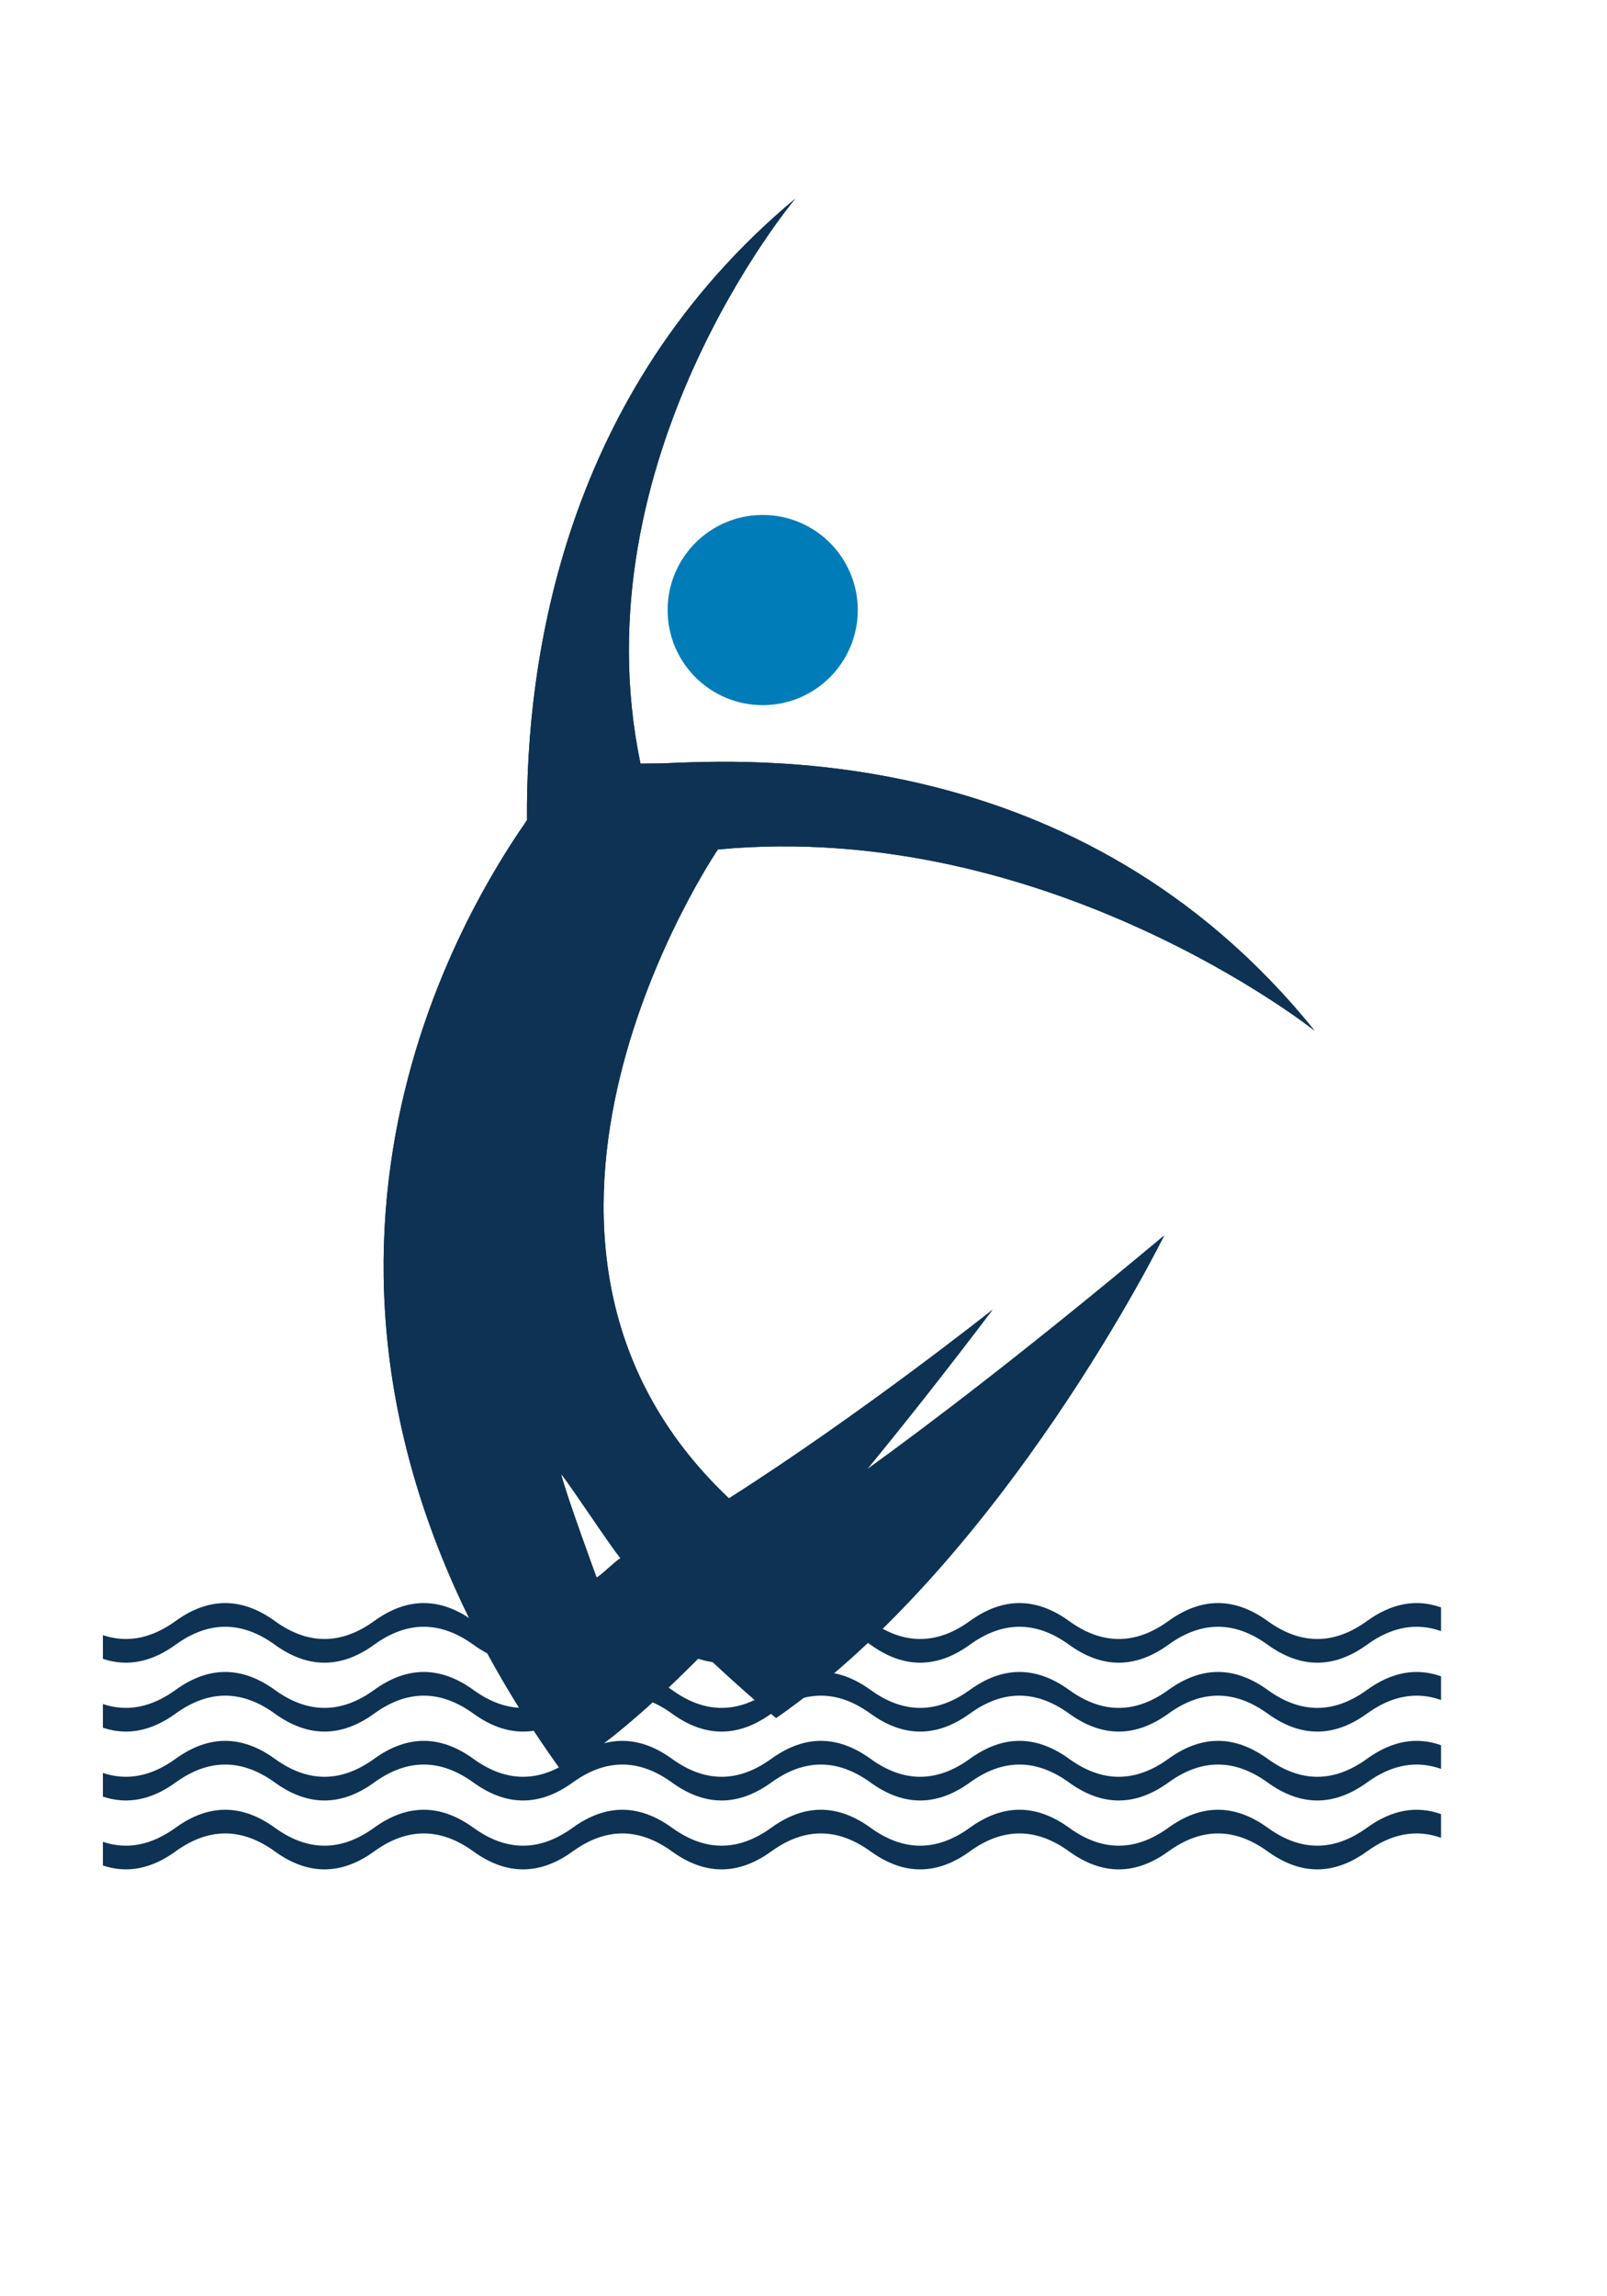
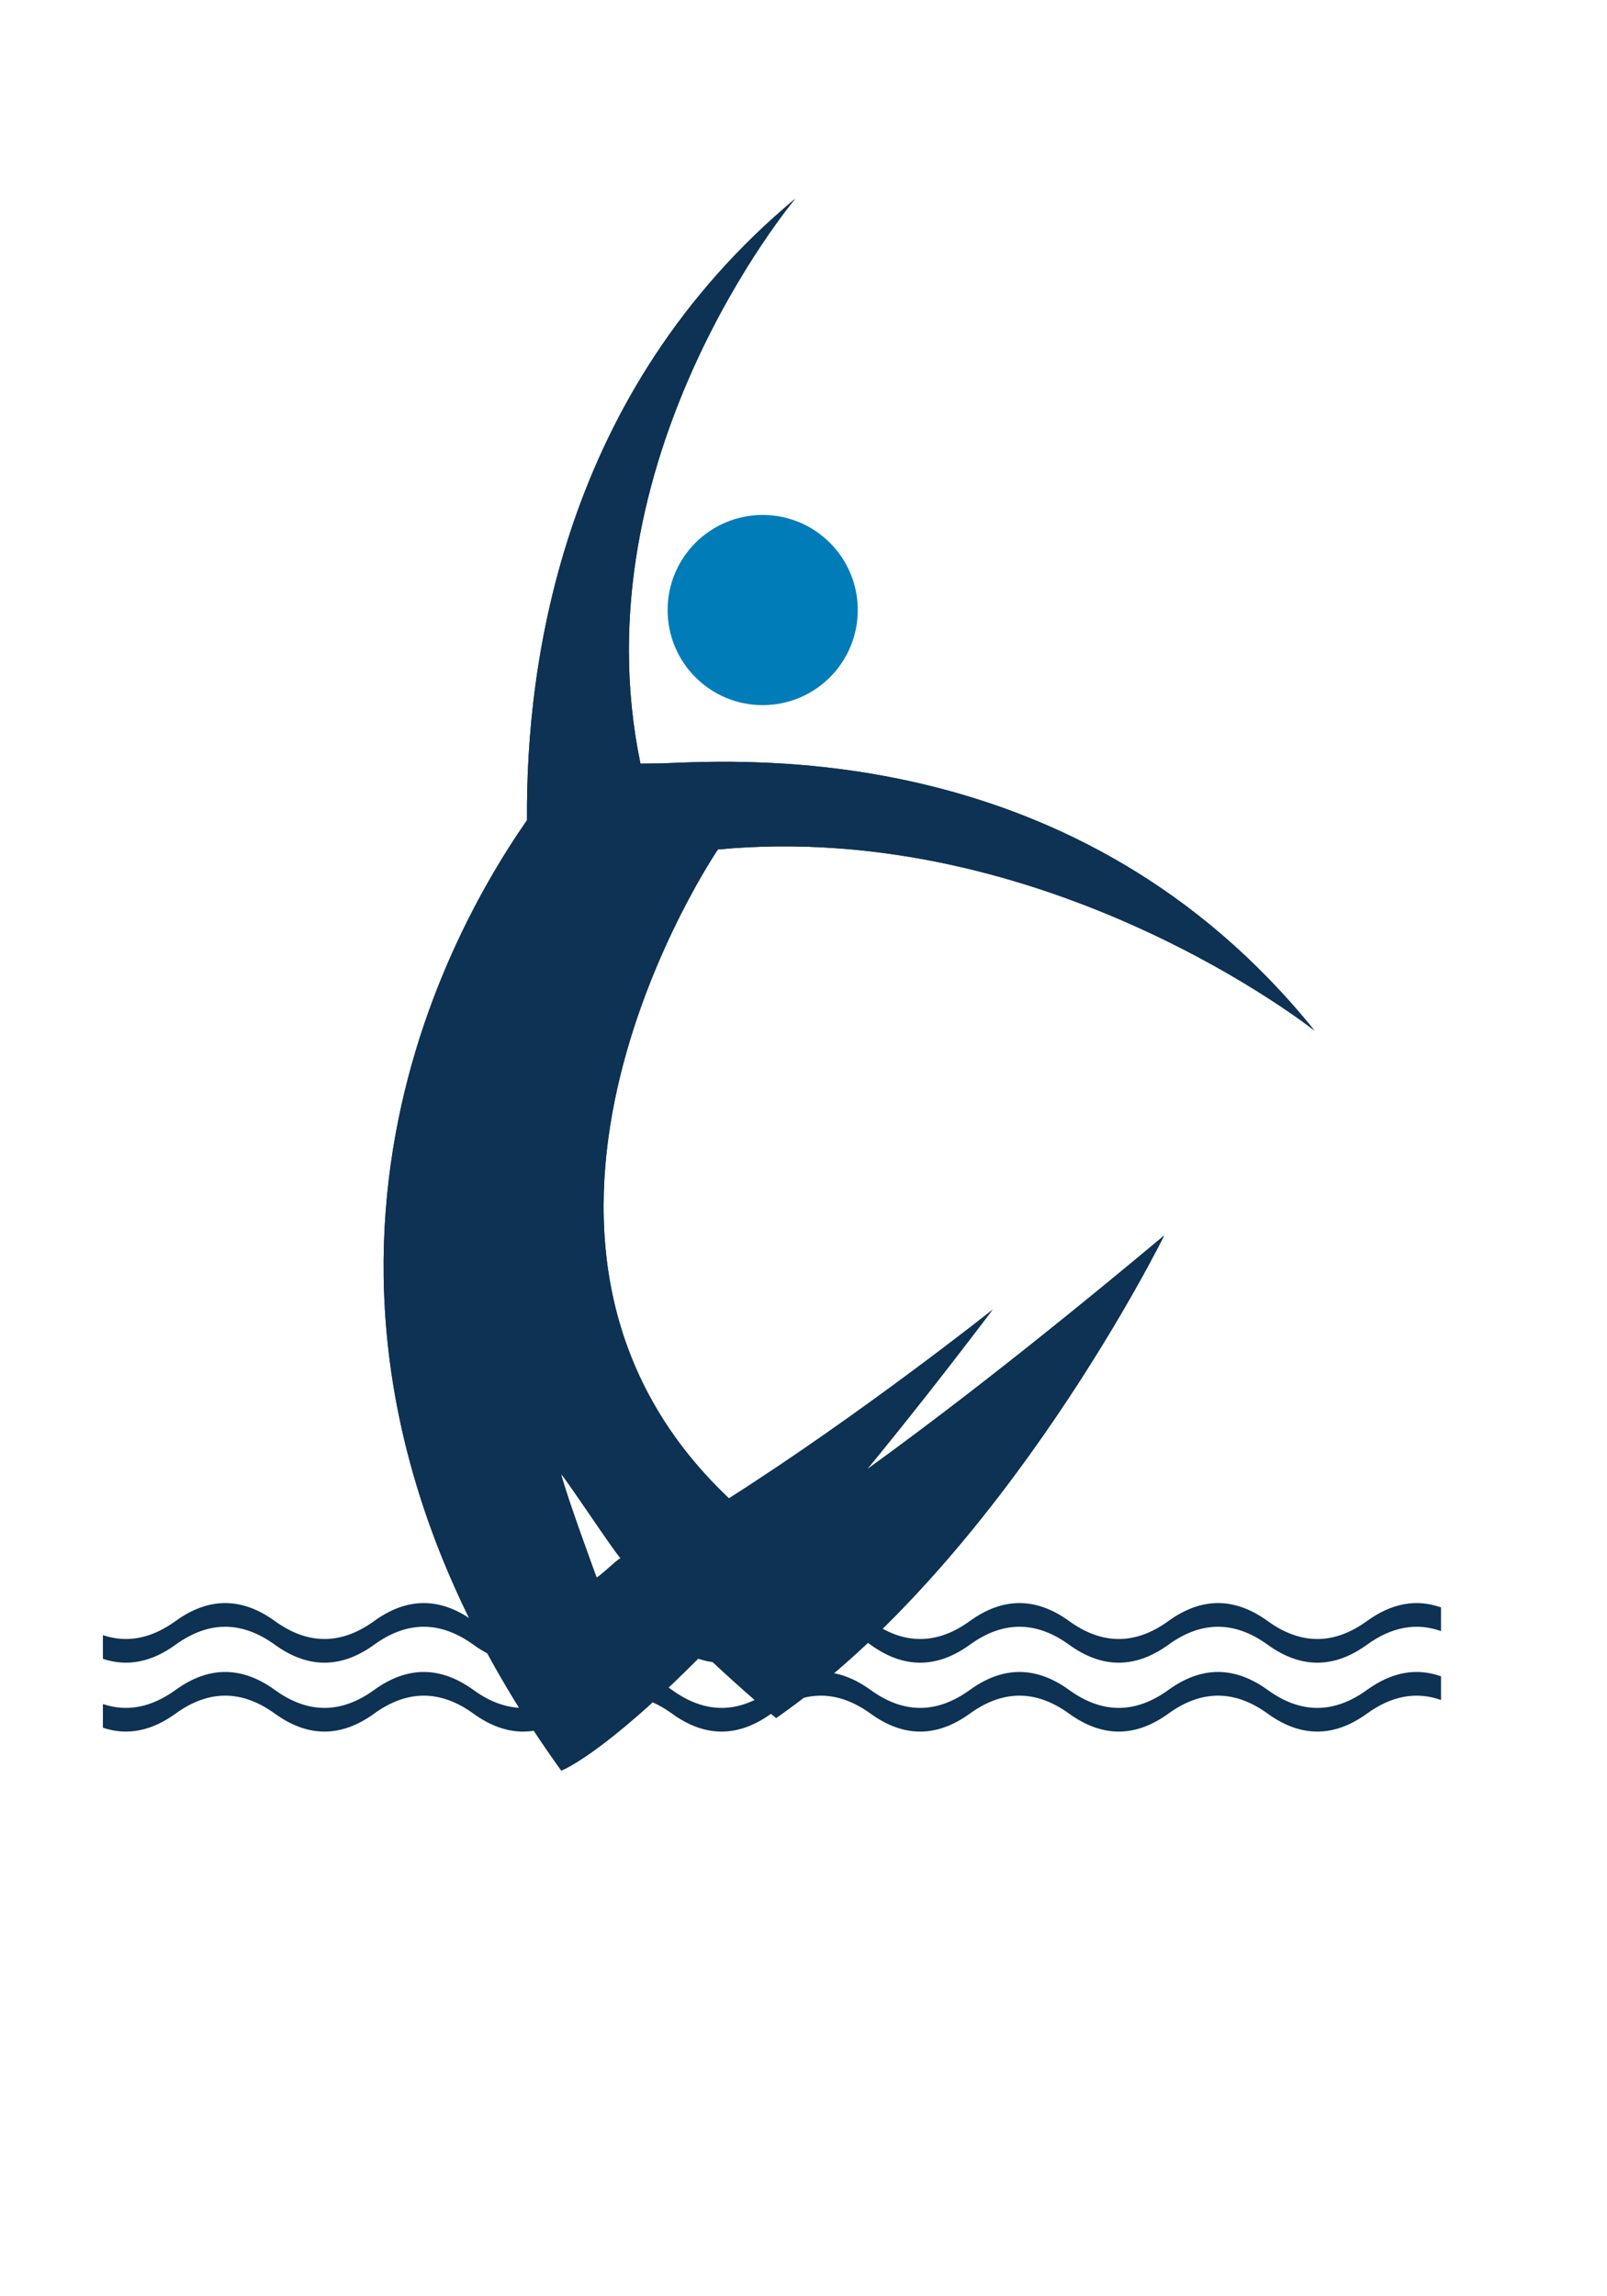
<svg xmlns="http://www.w3.org/2000/svg" version="1.1" id="Layer_1" x="0px" y="0px" width="198.43px" height="283.46px" viewBox="0 0 198.43 283.46" enable-background="new 0 0 198.43 283.46" xml:space="preserve">
  <path fill="#0D3253" d="M88.646,104.865c40.761-3.813,73.668,22.362,73.668,22.362c-29.013-36.028-70.101-33.404-80.686-32.985l0,0  l-2.544,0.026C71.25,56.573,98.191,24.534,98.191,24.534c-28.64,23.874-33.276,56.973-33.12,76.723  c-11.672,16.788-35.259,62.447,4.232,117.313c0,0,5.029-1.795,17.558-14.468c5.326,5.063,8.975,7.979,8.975,7.979  c28.251-19.631,47.912-59.557,47.912-59.557c-0.213,0.178-0.426,0.356-0.638,0.533c-16.477,13.755-28.358,22.781-36.045,28.326  c4.658-5.672,9.81-12.19,15.494-19.697c0,0-16.223,12.894-32.548,23.283C55.999,152.83,88.646,104.865,88.646,104.865z   M73.668,194.745c0,0-3.691-10.002-4.39-12.788c1.027,1.193,6.34,9.284,7.349,10.402C76.014,192.671,74.266,194.459,73.668,194.745z  " />
  <path fill="#0D3253" d="M12.705,204.779v-2.924c2.991,1.004,5.982,0.424,8.974-1.74c4.087-2.958,8.173-2.958,12.259,0  c4.087,2.957,8.173,2.957,12.26,0c4.086-2.958,8.172-2.958,12.259,0c4.086,2.957,8.173,2.957,12.259,0  c4.086-2.958,8.173-2.958,12.26,0c4.086,2.957,8.172,2.957,12.259,0c4.086-2.958,8.173-2.958,12.259,0  c4.086,2.957,8.172,2.957,12.26,0c4.086-2.958,8.172-2.958,12.258,0c4.086,2.957,8.174,2.957,12.26,0  c4.086-2.958,8.172-2.958,12.258,0c4.088,2.957,8.174,2.957,12.26,0c3.049-2.207,6.098-2.768,9.145-1.682v2.924  c-3.047-1.085-6.096-0.525-9.145,1.682c-4.086,2.957-8.172,2.957-12.26,0c-4.086-2.958-8.172-2.958-12.258,0  c-4.086,2.957-8.174,2.957-12.26,0c-4.086-2.958-8.172-2.958-12.258,0c-4.088,2.957-8.174,2.957-12.26,0  c-4.086-2.958-8.173-2.958-12.259,0c-4.087,2.957-8.173,2.957-12.259,0c-4.087-2.958-8.174-2.958-12.26,0  c-4.086,2.957-8.173,2.957-12.259,0c-4.087-2.958-8.173-2.958-12.259,0c-4.087,2.957-8.173,2.957-12.26,0  c-4.086-2.958-8.172-2.958-12.259,0C18.687,205.203,15.696,205.783,12.705,204.779z" />
  <path fill="#0D3253" d="M12.705,213.284v-2.924c2.991,1.004,5.982,0.424,8.974-1.74c4.087-2.958,8.173-2.958,12.259,0  c4.087,2.957,8.173,2.957,12.26,0c4.086-2.958,8.172-2.958,12.259,0c4.086,2.957,8.173,2.957,12.259,0  c4.086-2.958,8.173-2.958,12.26,0c4.086,2.957,8.172,2.957,12.259,0c4.086-2.958,8.173-2.958,12.259,0  c4.086,2.957,8.172,2.957,12.26,0c4.086-2.958,8.172-2.958,12.258,0c4.086,2.957,8.174,2.957,12.26,0  c4.086-2.958,8.172-2.958,12.258,0c4.088,2.957,8.174,2.957,12.26,0c3.049-2.207,6.098-2.768,9.145-1.682v2.924  c-3.047-1.085-6.096-0.525-9.145,1.682c-4.086,2.957-8.172,2.957-12.26,0c-4.086-2.958-8.172-2.958-12.258,0  c-4.086,2.957-8.174,2.957-12.26,0c-4.086-2.958-8.172-2.958-12.258,0c-4.088,2.957-8.174,2.957-12.26,0  c-4.086-2.958-8.173-2.958-12.259,0c-4.087,2.957-8.173,2.957-12.259,0c-4.087-2.958-8.174-2.958-12.26,0  c-4.086,2.957-8.173,2.957-12.259,0c-4.087-2.958-8.173-2.958-12.259,0c-4.087,2.957-8.173,2.957-12.26,0  c-4.086-2.958-8.172-2.958-12.259,0C18.687,213.708,15.696,214.288,12.705,213.284z" />
-   <path fill="#0D3253" d="M12.705,221.789v-2.924c2.991,1.004,5.982,0.424,8.974-1.74c4.087-2.958,8.173-2.958,12.259,0  c4.087,2.957,8.173,2.957,12.26,0c4.086-2.958,8.172-2.958,12.259,0c4.086,2.957,8.173,2.957,12.259,0  c4.086-2.958,8.173-2.958,12.26,0c4.086,2.957,8.172,2.957,12.259,0c4.086-2.958,8.173-2.958,12.259,0  c4.086,2.957,8.172,2.957,12.26,0c4.086-2.958,8.172-2.958,12.258,0c4.086,2.957,8.174,2.957,12.26,0  c4.086-2.958,8.172-2.958,12.258,0c4.088,2.957,8.174,2.957,12.26,0c3.049-2.207,6.098-2.768,9.145-1.682v2.924  c-3.047-1.085-6.096-0.525-9.145,1.682c-4.086,2.957-8.172,2.957-12.26,0c-4.086-2.958-8.172-2.958-12.258,0  c-4.086,2.957-8.174,2.957-12.26,0c-4.086-2.958-8.172-2.958-12.258,0c-4.088,2.957-8.174,2.957-12.26,0  c-4.086-2.958-8.173-2.958-12.259,0c-4.087,2.957-8.173,2.957-12.259,0c-4.087-2.958-8.174-2.958-12.26,0  c-4.086,2.957-8.173,2.957-12.259,0c-4.087-2.958-8.173-2.958-12.259,0c-4.087,2.957-8.173,2.957-12.26,0  c-4.086-2.958-8.172-2.958-12.259,0C18.687,222.213,15.696,222.793,12.705,221.789z" />
-   <path fill="#0D3253" d="M12.705,230.294v-2.924c2.991,1.004,5.982,0.424,8.974-1.74c4.087-2.958,8.173-2.958,12.259,0  c4.087,2.957,8.173,2.957,12.26,0c4.086-2.958,8.172-2.958,12.259,0c4.086,2.957,8.173,2.957,12.259,0  c4.086-2.958,8.173-2.958,12.26,0c4.086,2.957,8.172,2.957,12.259,0c4.086-2.958,8.173-2.958,12.259,0  c4.086,2.957,8.172,2.957,12.26,0c4.086-2.958,8.172-2.958,12.258,0c4.086,2.957,8.174,2.957,12.26,0  c4.086-2.958,8.172-2.958,12.258,0c4.088,2.957,8.174,2.957,12.26,0c3.049-2.207,6.098-2.768,9.145-1.682v2.924  c-3.047-1.085-6.096-0.525-9.145,1.682c-4.086,2.957-8.172,2.957-12.26,0c-4.086-2.958-8.172-2.958-12.258,0  c-4.086,2.957-8.174,2.957-12.26,0c-4.086-2.958-8.172-2.958-12.258,0c-4.088,2.957-8.174,2.957-12.26,0  c-4.086-2.958-8.173-2.958-12.259,0c-4.087,2.957-8.173,2.957-12.259,0c-4.087-2.958-8.174-2.958-12.26,0  c-4.086,2.957-8.173,2.957-12.259,0c-4.087-2.958-8.173-2.958-12.259,0c-4.087,2.957-8.173,2.957-12.26,0  c-4.086-2.958-8.172-2.958-12.259,0C18.687,230.718,15.696,231.298,12.705,230.294z" />
  <g>
    <circle fill="#007CB9" cx="94.176" cy="75.31" r="11.739" />
    <path fill="#0D3253" d="M88.646,104.865c40.761-3.813,73.668,22.362,73.668,22.362c-29.013-36.028-70.101-33.404-80.686-32.985l0,0   l-2.544,0.026C71.25,56.573,98.191,24.534,98.191,24.534c-28.64,23.874-33.276,56.973-33.12,76.723   c-11.672,16.788-35.259,62.447,4.232,117.313c0,0,5.029-1.795,17.558-14.468c5.326,5.063,8.975,7.979,8.975,7.979   c28.251-19.631,47.912-59.557,47.912-59.557c-0.213,0.178-0.426,0.356-0.638,0.533c-16.477,13.755-28.358,22.781-36.045,28.326   c4.658-5.672,9.81-12.19,15.494-19.697c0,0-16.223,12.894-32.548,23.283C55.999,152.83,88.646,104.865,88.646,104.865z    M73.668,194.745c0,0-3.691-10.002-4.39-12.788c1.027,1.193,6.34,9.284,7.349,10.402C76.014,192.671,74.266,194.459,73.668,194.745   z" />
  </g>
</svg>